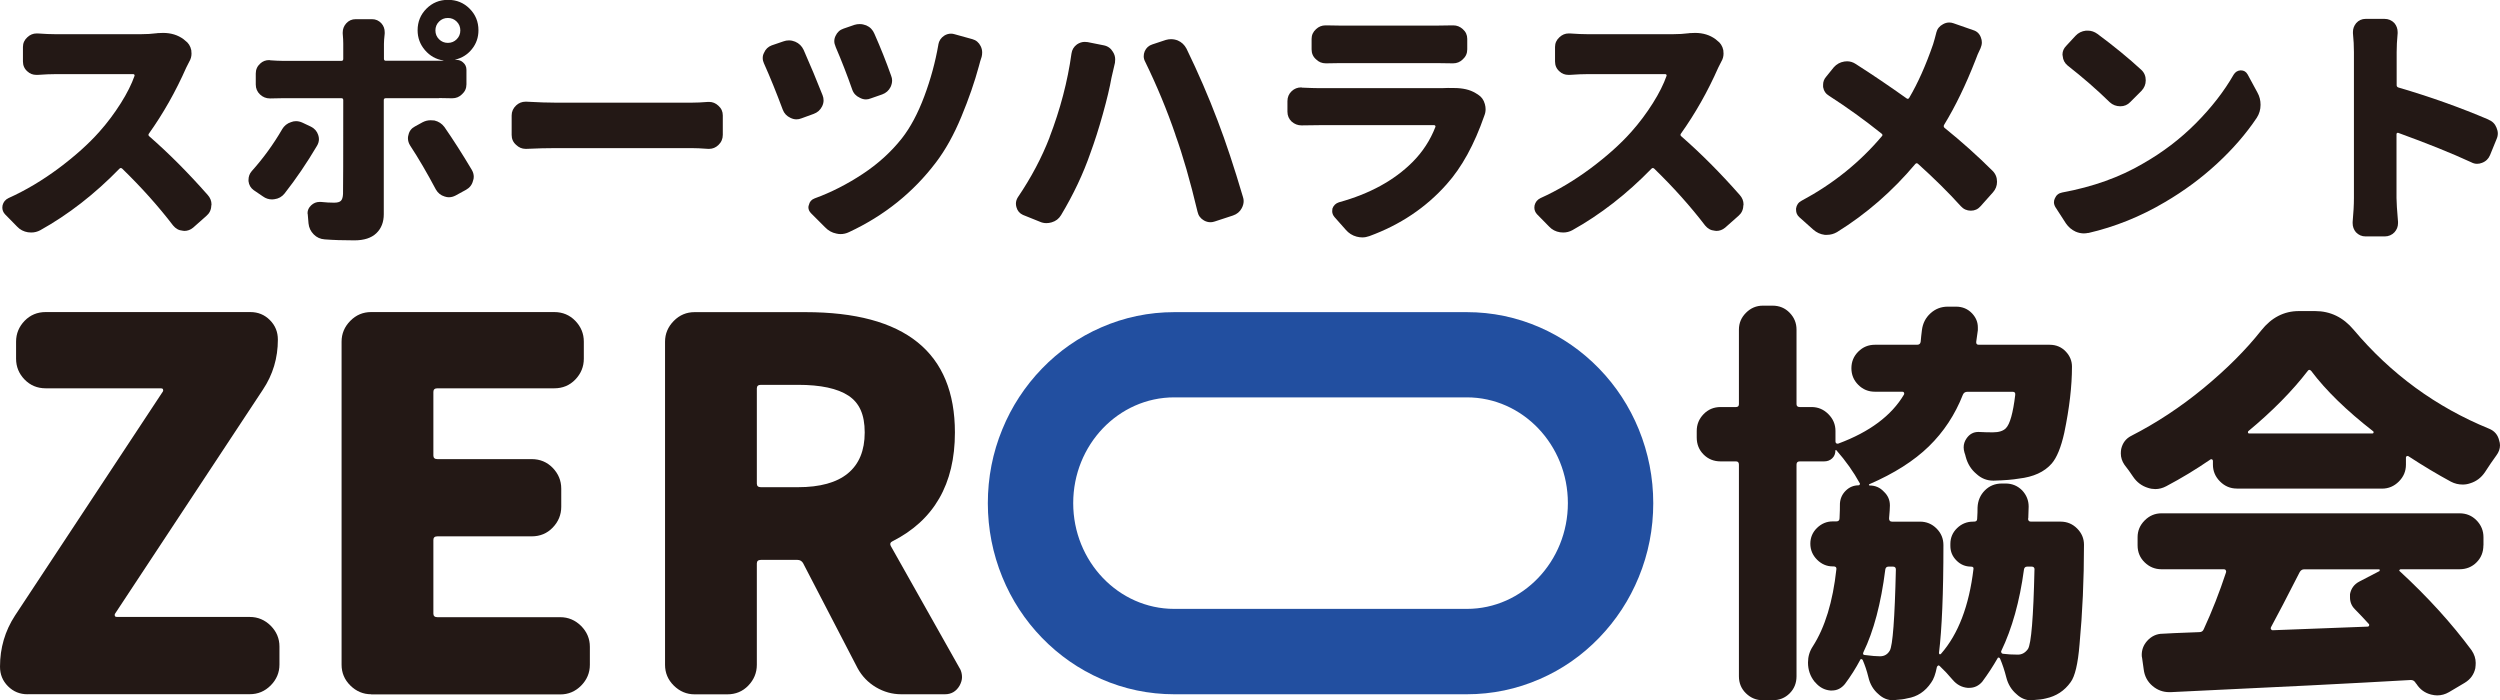
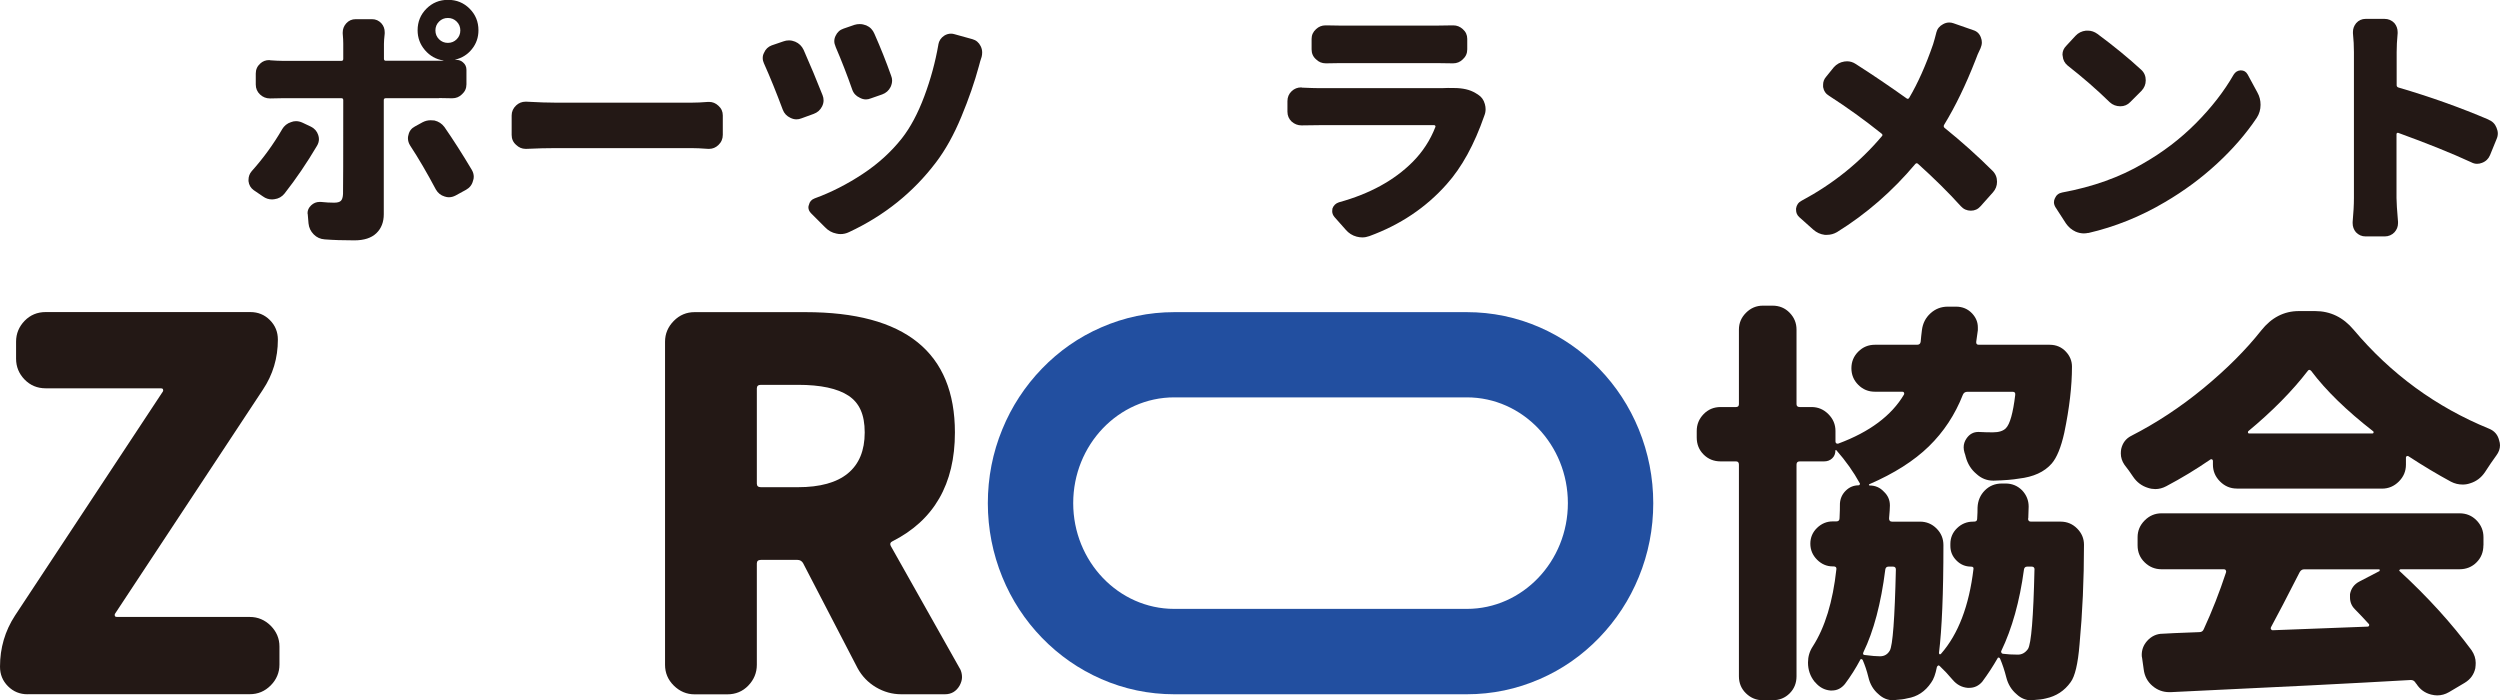
<svg xmlns="http://www.w3.org/2000/svg" id="b" viewBox="0 0 331.18 92.79">
  <g id="c">
-     <path d="m20.81,4.39c.29-.02.55-.03.79-.03,1.06,0,1.96.28,2.71.83l.2.17c.44.31.72.74.83,1.29.02.15.03.31.03.46,0,.37-.1.73-.3,1.06-.15.31-.29.57-.4.79-1.39,3.15-3.04,6.07-4.95,8.75-.09.13-.07.25.07.36,2.58,2.25,5.15,4.83,7.73,7.76.33.37.5.79.5,1.26,0,.07-.01.12-.03.17-.02.55-.24,1-.66,1.35l-1.75,1.55c-.35.29-.74.43-1.16.43-.07,0-.14-.01-.23-.03-.51-.04-.92-.28-1.26-.69-1.92-2.51-4.16-5.02-6.74-7.53-.13-.11-.25-.11-.36,0-3.28,3.37-6.78,6.09-10.5,8.16-.37.2-.77.3-1.19.3-.13,0-.28-.01-.43-.03-.57-.09-1.06-.34-1.45-.76l-1.59-1.62c-.24-.26-.36-.56-.36-.89,0-.09.01-.19.03-.3.11-.44.37-.76.79-.96,2.29-1.03,4.51-2.36,6.66-3.96,2.15-1.61,3.94-3.21,5.37-4.82,1.06-1.19,2-2.45,2.84-3.78.84-1.33,1.44-2.54,1.82-3.62.02-.07.02-.12-.02-.17-.03-.04-.08-.07-.15-.07H7.37c-.62,0-1.41.03-2.38.1h-.17c-.46,0-.86-.15-1.19-.46-.4-.35-.59-.79-.59-1.32v-1.92c0-.51.2-.94.59-1.29.35-.33.76-.5,1.22-.5h.13c.95.07,1.74.1,2.38.1h11.3c.73,0,1.44-.04,2.15-.13Z" fill="#231815" stroke-width="0" />
    <path d="m37.36,17.14c.29-.48.68-.8,1.19-.96.22-.09.44-.13.66-.13.29,0,.57.07.86.2l1.12.53c.48.24.8.61.96,1.09.07.2.1.39.1.56,0,.31-.09.61-.26.89-1.34,2.27-2.77,4.37-4.29,6.31-.35.44-.8.69-1.35.76-.11.02-.21.03-.3.03-.44,0-.85-.13-1.22-.4l-1.22-.83c-.4-.29-.63-.68-.69-1.19v-.17c0-.44.14-.83.43-1.16,1.54-1.72,2.88-3.57,4.03-5.55Zm20.78-4.13h-7.04c-.18,0-.26.09-.26.26v15.1c0,1.06-.33,1.9-.99,2.53-.66.63-1.63.94-2.91.94-1.48,0-2.79-.04-3.93-.13-.57-.04-1.06-.26-1.45-.66-.4-.4-.63-.88-.69-1.45l-.1-1.19s-.03-.1-.03-.17c0-.4.16-.74.48-1.04.32-.3.69-.45,1.11-.45h.17c.66.07,1.24.1,1.75.1.44,0,.74-.08.91-.25.17-.17.26-.47.28-.91.02-.62.03-4.76.03-12.42,0-.18-.08-.26-.23-.26h-7.89c-.51,0-1.01.01-1.52.03h-.07c-.51,0-.95-.18-1.32-.53-.37-.35-.56-.79-.56-1.32v-1.45c0-.53.2-.97.59-1.32.33-.31.73-.46,1.19-.46.04,0,.1.01.17.03.59.04,1.1.07,1.52.07h7.89c.15,0,.23-.09.23-.26v-2.02c0-.35-.02-.79-.07-1.32v-.17c0-.44.15-.84.46-1.19.33-.37.75-.56,1.26-.56h2.15c.51,0,.92.19,1.26.56.29.33.43.72.43,1.16v.2c-.07.59-.1,1.05-.1,1.35v1.98c0,.18.09.26.26.26h7.6s.03,0,.03-.02c0-.01-.01-.02-.03-.02-.97-.15-1.78-.61-2.43-1.37-.65-.76-.97-1.64-.97-2.63,0-1.12.39-2.08,1.17-2.86.78-.78,1.73-1.17,2.86-1.17s2.08.39,2.86,1.17c.78.78,1.17,1.73,1.17,2.86,0,.95-.29,1.78-.86,2.49-.57.72-1.31,1.18-2.21,1.4v.03h.13c.35,0,.65.11.89.33.31.26.46.59.46.99v1.92c0,.53-.2.97-.59,1.32-.35.35-.78.53-1.29.53h-.07c-.57-.02-1.13-.03-1.68-.03Zm-3.8,6.28c-.2-.31-.3-.64-.3-.99,0-.13.02-.28.07-.43.11-.51.4-.88.86-1.12l1.02-.56c.35-.18.7-.26,1.06-.26.18,0,.34.01.5.03.55.13.99.42,1.32.86,1.19,1.72,2.4,3.61,3.63,5.68.18.31.26.62.26.92,0,.18-.03.35-.1.53-.13.53-.44.92-.92,1.19l-1.39.76c-.29.15-.58.23-.89.23-.18,0-.36-.03-.56-.1-.51-.15-.89-.46-1.16-.93-1.17-2.2-2.3-4.14-3.4-5.81Zm3.82-16.43c-.32.32-.48.71-.48,1.17s.16.85.48,1.17c.32.32.71.48,1.17.48s.85-.16,1.17-.48.48-.71.48-1.17-.16-.85-.48-1.17c-.32-.32-.71-.48-1.17-.48s-.85.16-1.17.48Z" fill="#231815" stroke-width="0" />
    <path d="m69.73,19.72h-.1c-.48,0-.9-.18-1.26-.53-.4-.35-.59-.79-.59-1.32v-2.58c0-.51.2-.95.59-1.32.35-.33.77-.5,1.26-.5h.1c1.61.09,2.91.13,3.9.13h17.97c.62,0,1.35-.03,2.21-.1h.13c.46,0,.87.17,1.22.5.4.35.59.78.59,1.29v2.58c0,.53-.2.98-.59,1.35-.35.33-.76.5-1.22.5h-.13c-.92-.07-1.66-.1-2.21-.1h-17.97c-1.15,0-2.44.03-3.9.1Z" fill="#231815" stroke-width="0" />
    <path d="m101.21,8.42c-.11-.24-.17-.48-.17-.73s.05-.47.17-.69c.2-.48.54-.81,1.02-.99l1.55-.53c.24-.09.48-.13.73-.13.29,0,.56.06.83.17.51.22.88.58,1.12,1.09.92,2.09,1.76,4.1,2.51,6.01.09.22.13.45.13.69,0,.26-.07.53-.2.79-.24.48-.62.81-1.12.99l-1.62.59c-.22.09-.44.13-.66.13-.26,0-.53-.07-.79-.2-.48-.22-.83-.58-1.02-1.09-.84-2.25-1.66-4.28-2.48-6.11Zm23.09-2.51c.09-.51.35-.9.79-1.19.29-.18.58-.26.89-.26.15,0,.31.02.46.07l2.38.66c.48.13.85.44,1.09.92.13.26.2.54.2.83,0,.2-.02.4-.07.59-.13.37-.25.78-.36,1.22-.57,2.11-1.35,4.36-2.33,6.72-.98,2.37-2.1,4.38-3.35,6.03-3.02,3.99-6.86,7.07-11.53,9.25-.37.18-.75.26-1.12.26-.18,0-.36-.02-.56-.07-.57-.11-1.07-.39-1.49-.83l-1.85-1.85c-.24-.24-.36-.51-.36-.79,0-.11.02-.22.07-.33.09-.42.34-.7.76-.86,2.18-.79,4.29-1.87,6.34-3.22,2.05-1.35,3.79-2.93,5.22-4.74,1.12-1.43,2.11-3.28,2.96-5.55.85-2.27,1.47-4.56,1.87-6.87Zm-13.61.26c-.11-.24-.17-.48-.17-.71s.05-.47.17-.71c.22-.48.57-.8,1.06-.96l1.45-.5c.22-.07.45-.1.69-.1.29,0,.57.06.86.17.51.22.87.59,1.09,1.12.81,1.83,1.55,3.68,2.21,5.55.09.22.13.43.13.63,0,.29-.07.57-.2.86-.24.48-.62.81-1.12.99l-1.52.53c-.22.09-.43.13-.63.13-.29,0-.56-.08-.83-.23-.48-.22-.82-.58-.99-1.09-.66-1.89-1.4-3.79-2.21-5.68Z" fill="#231815" stroke-width="0" />
-     <path d="m139.03,18.2c1.43-3.72,2.4-7.42,2.91-11.1.07-.51.31-.91.73-1.22.33-.22.67-.33,1.02-.33.13,0,.26.01.4.03l2.15.43c.53.11.92.4,1.19.86.2.31.3.64.3.99,0,.15-.01.31-.03.46-.22.9-.37,1.56-.46,1.98-.22,1.26-.6,2.85-1.14,4.79-.54,1.94-1.09,3.66-1.64,5.15-.95,2.75-2.25,5.51-3.9,8.26-.29.48-.7.8-1.26.96-.24.07-.47.1-.69.1-.31,0-.61-.07-.89-.2l-2.21-.89c-.44-.2-.73-.54-.86-1.02-.04-.15-.07-.31-.07-.46,0-.31.09-.59.26-.86,1.76-2.6,3.16-5.24,4.2-7.93Zm16.68-.36c-1.1-3.21-2.43-6.43-4-9.65-.13-.24-.2-.48-.2-.73,0-.22.04-.44.13-.66.2-.46.54-.77,1.02-.92l1.78-.59c.24-.07.47-.1.69-.1.31,0,.61.06.89.17.51.22.89.58,1.16,1.09,1.54,3.17,2.92,6.35,4.13,9.55,1.08,2.82,2.19,6.18,3.34,10.07.07.2.1.39.1.56,0,.33-.09.65-.26.96-.24.46-.63.78-1.16.96l-2.41.79c-.2.07-.39.1-.56.1-.31,0-.59-.08-.86-.23-.46-.26-.75-.65-.86-1.16-.97-4.07-1.95-7.48-2.94-10.21Z" fill="#231815" stroke-width="0" />
    <path d="m191.92,11.66h.69c1.17,0,2.11.22,2.84.66l.33.2c.46.29.77.7.92,1.26.07.24.1.47.1.69,0,.31-.06.59-.17.86-1.32,3.81-2.98,6.84-4.99,9.08-2.73,3.08-6.14,5.37-10.24,6.87-.31.11-.62.17-.92.17-.24,0-.5-.03-.76-.1-.57-.15-1.06-.46-1.45-.92l-1.49-1.68c-.2-.24-.3-.5-.3-.76,0-.11.01-.23.03-.36.15-.42.44-.69.86-.83,4.07-1.12,7.32-2.9,9.74-5.32,1.34-1.34,2.36-2.9,3.04-4.66.02-.07.02-.12-.02-.17-.03-.04-.08-.07-.15-.07h-15.13c-.73,0-1.51.01-2.35.03h-.1c-.48,0-.91-.17-1.29-.5-.37-.35-.56-.79-.56-1.32v-1.39c0-.53.19-.97.56-1.32.35-.33.77-.5,1.26-.5.04,0,.09.01.13.03.95.04,1.73.07,2.35.07h16.09c.33,0,.65-.01.96-.03Zm-16.22-3.27h-.07c-.51,0-.94-.18-1.29-.53-.4-.35-.59-.79-.59-1.32v-1.39c0-.51.2-.94.59-1.29.35-.33.77-.5,1.26-.5h.1c.64.02,1.26.03,1.85.03h12.82c.62,0,1.3-.01,2.05-.03h.1c.48,0,.9.17,1.26.5.4.35.59.78.59,1.29v1.39c0,.53-.2.97-.59,1.32-.35.35-.78.53-1.29.53h-.07c-.79-.02-1.5-.03-2.11-.03h-12.75c-.62,0-1.23.01-1.85.03Z" fill="#231815" stroke-width="0" />
-     <path d="m223.76,4.39c.29-.02.55-.03.79-.03,1.06,0,1.96.28,2.71.83l.2.17c.44.31.72.74.83,1.29.02.15.03.31.03.46,0,.37-.1.73-.3,1.06-.15.31-.29.57-.4.79-1.39,3.15-3.04,6.07-4.95,8.75-.09.13-.07.25.07.36,2.58,2.25,5.15,4.83,7.73,7.76.33.37.5.79.5,1.26,0,.07-.01.12-.03.17-.02.55-.24,1-.66,1.35l-1.75,1.55c-.35.29-.74.43-1.16.43-.07,0-.14-.01-.23-.03-.51-.04-.92-.28-1.26-.69-1.92-2.51-4.16-5.02-6.74-7.53-.13-.11-.25-.11-.36,0-3.28,3.37-6.78,6.09-10.5,8.16-.37.2-.77.3-1.19.3-.13,0-.28-.01-.43-.03-.57-.09-1.06-.34-1.45-.76l-1.59-1.62c-.24-.26-.36-.56-.36-.89,0-.09.01-.19.03-.3.11-.44.37-.76.79-.96,2.29-1.03,4.51-2.36,6.66-3.96,2.15-1.61,3.94-3.21,5.37-4.82,1.06-1.19,2-2.45,2.84-3.78.84-1.33,1.44-2.54,1.82-3.62.02-.07.02-.12-.02-.17-.03-.04-.08-.07-.15-.07h-10.27c-.62,0-1.41.03-2.38.1h-.17c-.46,0-.86-.15-1.19-.46-.4-.35-.59-.79-.59-1.32v-1.92c0-.51.2-.94.59-1.29.35-.33.76-.5,1.22-.5h.13c.95.07,1.74.1,2.38.1h11.3c.73,0,1.44-.04,2.15-.13Z" fill="#231815" stroke-width="0" />
    <path d="m256.5,4.33c.13-.51.43-.88.89-1.12.26-.15.54-.23.83-.23.18,0,.36.03.56.1l2.64.92c.48.15.81.47.99.96.09.22.13.44.13.66,0,.24-.06.5-.17.76-.29.59-.52,1.13-.69,1.62-1.26,3.22-2.63,6.06-4.13,8.52-.09.15-.08.29.03.4,2.27,1.83,4.39,3.73,6.38,5.71.4.4.59.88.59,1.45,0,.53-.18.99-.53,1.39l-1.65,1.85c-.35.4-.78.59-1.29.59s-.97-.2-1.32-.59c-1.67-1.85-3.57-3.72-5.68-5.62-.13-.11-.25-.1-.36.03-3.02,3.59-6.47,6.6-10.37,9.02-.42.24-.86.36-1.32.36h-.3c-.57-.07-1.08-.3-1.52-.69l-1.85-1.65c-.29-.26-.43-.58-.43-.96v-.2c.07-.46.31-.8.73-1.02,4.16-2.22,7.71-5.08,10.64-8.55.11-.11.1-.22-.03-.33-2.31-1.85-4.64-3.52-6.97-5.02-.44-.26-.7-.65-.79-1.16v-.3c0-.4.13-.75.4-1.06l1.02-1.26c.37-.42.84-.67,1.39-.76.11-.02.23-.03.36-.03.42,0,.8.12,1.16.36,2.27,1.45,4.51,2.97,6.74,4.56.13.09.24.07.33-.07,1.17-1.98,2.22-4.35,3.17-7.1.13-.42.28-.94.43-1.55Z" fill="#231815" stroke-width="0" />
    <path d="m276.65,30.85c-.2.04-.4.07-.59.07-.37,0-.74-.08-1.09-.23-.53-.24-.96-.61-1.29-1.09l-1.39-2.15c-.13-.22-.2-.44-.2-.66,0-.18.04-.35.13-.53.18-.42.5-.67.96-.76,4.07-.75,7.64-2.03,10.7-3.83,2.6-1.48,4.93-3.25,7-5.33,2.07-2.08,3.74-4.23,5.02-6.46.22-.35.53-.54.92-.56h.03c.4,0,.69.18.89.53l1.29,2.38c.29.51.43,1.06.43,1.65,0,.64-.17,1.21-.5,1.72-1.41,2.11-3.17,4.14-5.27,6.08-2.1,1.94-4.4,3.63-6.89,5.09-3.24,1.92-6.63,3.28-10.17,4.1Zm-2.74-22.16c-.4-.33-.62-.75-.66-1.26-.02-.07-.03-.13-.03-.2,0-.44.17-.83.5-1.16l1.22-1.32c.37-.4.84-.63,1.39-.69h.26c.44,0,.86.14,1.26.43,2.2,1.63,4.14,3.22,5.81,4.76.4.37.59.84.59,1.39s-.19.99-.56,1.39l-1.49,1.49c-.35.37-.79.56-1.32.56s-1.01-.18-1.39-.53c-1.74-1.7-3.6-3.31-5.58-4.86Z" fill="#231815" stroke-width="0" />
    <path d="m329.66,15.86c.51.2.86.55,1.06,1.06.11.26.17.52.17.76,0,.26-.06.52-.17.76l-.86,2.11c-.2.48-.55.83-1.06,1.02-.22.09-.44.13-.66.13-.26,0-.52-.07-.76-.2-2.62-1.21-5.85-2.51-9.68-3.9-.04-.02-.09-.02-.15.02-.06.03-.08.08-.08.15v8.46c0,.57.07,1.62.2,3.14v.2c0,.44-.15.84-.46,1.19-.35.37-.79.56-1.32.56h-2.51c-.51,0-.94-.19-1.29-.56-.29-.35-.43-.75-.43-1.19v-.17c.11-1.21.17-2.27.17-3.17V6.9c0-.79-.04-1.62-.13-2.48v-.2c0-.42.14-.8.43-1.16.33-.37.75-.56,1.26-.56h2.48c.53,0,.97.19,1.32.56.29.35.43.75.43,1.19v.17c-.09.92-.13,1.75-.13,2.48v4.39c0,.15.08.25.23.3,4.21,1.23,8.19,2.65,11.96,4.26Z" fill="#231815" stroke-width="0" />
    <path d="m194.32,91.97h-38.77c-3.35,0-6.61-.68-9.67-2.02-2.94-1.29-5.58-3.12-7.85-5.46-2.25-2.32-4.02-5.03-5.25-8.04-1.27-3.11-1.92-6.4-1.92-9.79s.64-6.69,1.92-9.79c1.23-3.01,3-5.71,5.25-8.04,2.26-2.34,4.9-4.18,7.85-5.46,3.06-1.34,6.32-2.02,9.67-2.02h38.77c3.35,0,6.61.68,9.67,2.02,2.94,1.29,5.58,3.12,7.85,5.46,2.25,2.32,4.02,5.03,5.25,8.04,1.27,3.11,1.92,6.4,1.92,9.79s-.64,6.69-1.92,9.79c-1.23,3.01-3,5.71-5.25,8.04-2.26,2.34-4.9,4.18-7.85,5.46-3.06,1.34-6.32,2.02-9.67,2.02Zm-38.77-39.33c-7.38,0-13.38,6.29-13.38,14.01s6,14.01,13.38,14.01h38.77c7.38,0,13.38-6.29,13.38-14.01s-6-14.01-13.38-14.01h-38.77Z" fill="#224fa0" stroke-width="0" />
    <path d="m3.65,91.97c-1.02,0-1.88-.35-2.59-1.06-.71-.71-1.06-1.57-1.06-2.59,0-2.48.66-4.74,1.99-6.78l19.6-29.7c.04-.09.04-.18,0-.27-.04-.09-.13-.13-.27-.13H6.05c-1.11,0-2.04-.39-2.79-1.16-.75-.77-1.13-1.69-1.13-2.76v-2.26c0-1.06.38-1.98,1.13-2.76.75-.77,1.68-1.16,2.79-1.16h27.11c1.02,0,1.88.35,2.59,1.06.71.71,1.06,1.57,1.06,2.59,0,2.44-.66,4.65-1.99,6.64l-19.6,29.7c-.04.09-.04.18,0,.27.04.09.13.13.27.13h17.61c1.06,0,1.98.39,2.76,1.16.77.78,1.16,1.69,1.16,2.76v2.39c0,1.06-.39,1.98-1.16,2.76-.78.78-1.69,1.16-2.76,1.16H3.65Z" fill="#231815" stroke-width="0" />
-     <path d="m49.17,91.97c-1.06,0-1.98-.39-2.76-1.16-.78-.77-1.16-1.69-1.16-2.76v-42.79c0-1.06.39-1.98,1.16-2.76s1.69-1.16,2.76-1.16h24.25c1.11,0,2.04.39,2.79,1.16.75.78,1.13,1.69,1.13,2.76v2.26c0,1.06-.38,1.98-1.13,2.76-.75.78-1.68,1.16-2.79,1.16h-15.48c-.35,0-.53.16-.53.47v8.44c0,.31.18.47.53.47h12.49c1.11,0,2.04.39,2.79,1.16.75.78,1.13,1.69,1.13,2.76v2.39c0,1.06-.38,1.98-1.13,2.76-.75.78-1.68,1.16-2.79,1.16h-12.49c-.35,0-.53.16-.53.47v9.77c0,.31.18.47.53.47h16.28c1.06,0,1.98.39,2.76,1.16.77.78,1.16,1.69,1.16,2.76v2.39c0,1.06-.39,1.98-1.16,2.76-.78.78-1.69,1.16-2.76,1.16h-25.05Z" fill="#231815" stroke-width="0" />
    <path d="m127.17,88.58c.18.35.27.73.27,1.13,0,.35-.11.73-.33,1.13-.44.75-1.09,1.13-1.93,1.13h-5.78c-1.2,0-2.31-.31-3.36-.93-1.04-.62-1.85-1.46-2.43-2.52l-7.24-13.95c-.18-.27-.42-.4-.73-.4h-4.85c-.35,0-.53.16-.53.47v13.42c0,1.06-.38,1.98-1.13,2.76-.75.78-1.68,1.16-2.79,1.16h-4.32c-1.06,0-1.98-.39-2.76-1.16-.78-.77-1.16-1.69-1.16-2.76v-42.79c0-1.06.39-1.98,1.16-2.76s1.69-1.16,2.76-1.16h14.68c13.2,0,19.8,5.32,19.8,15.95,0,6.82-2.77,11.63-8.3,14.42-.27.13-.33.33-.2.6l9.17,16.28Zm-26.38-37.6c-.35,0-.53.16-.53.47v12.62c0,.31.18.47.53.47h4.92c2.92,0,5.13-.61,6.61-1.83,1.48-1.22,2.23-3.02,2.23-5.42s-.72-3.93-2.16-4.88c-1.44-.95-3.67-1.43-6.68-1.43h-4.92Z" fill="#231815" stroke-width="0" />
    <path d="m268.66,68.67c0,.29.12.43.38.43h3.92c.86,0,1.59.3,2.2.91.61.61.91,1.33.91,2.15,0,4.62-.2,9.02-.59,13.21-.21,2.58-.61,4.24-1.18,5-.82,1.15-1.92,1.86-3.28,2.15-.43.11-.95.18-1.56.21-.11.04-.21.05-.32.05-.75,0-1.42-.27-1.99-.81-.68-.57-1.14-1.32-1.37-2.23-.23-.91-.51-1.75-.83-2.5-.04-.07-.09-.12-.16-.13-.07-.02-.13,0-.16.08-.61,1.07-1.29,2.11-2.04,3.12-.47.54-1.04.81-1.72.81h-.21c-.79-.07-1.45-.43-1.99-1.07-.57-.68-1.15-1.29-1.72-1.83-.07-.07-.14-.09-.21-.05-.07.04-.13.11-.16.21-.18.93-.43,1.61-.75,2.04-.79,1.18-1.84,1.88-3.17,2.09-.43.11-.93.18-1.5.21-.11.04-.21.05-.32.05-.75,0-1.42-.27-1.99-.81-.68-.57-1.13-1.33-1.34-2.26-.21-.86-.47-1.61-.75-2.26-.04-.07-.09-.12-.16-.13-.07-.02-.13,0-.16.08-.61,1.15-1.29,2.22-2.04,3.22-.47.57-1.04.86-1.72.86h-.21c-.79-.07-1.45-.43-1.99-1.07l-.11-.11c-.57-.72-.86-1.56-.86-2.52,0-.79.21-1.5.64-2.15,1.61-2.51,2.65-5.91,3.12-10.21.04-.25-.09-.38-.38-.38h-.11c-.79,0-1.48-.3-2.07-.89-.59-.59-.89-1.3-.89-2.12s.3-1.52.89-2.09c.59-.57,1.28-.86,2.07-.86h.48c.29,0,.43-.14.43-.43.04-.75.05-1.4.05-1.93.04-.68.3-1.25.78-1.72.48-.47,1.05-.7,1.69-.7.07,0,.13-.04.16-.11.04-.07.04-.13,0-.16-.82-1.5-1.86-2.97-3.12-4.4h-.08s-.03.02-.03.05c0,.43-.14.78-.43,1.05-.29.27-.64.4-1.07.4h-3.22c-.29,0-.43.14-.43.43v28.04c0,.89-.3,1.65-.91,2.26-.61.61-1.36.91-2.26.91h-1.29c-.86,0-1.6-.3-2.23-.91-.63-.61-.94-1.36-.94-2.26v-28.04c0-.29-.13-.43-.38-.43h-2.04c-.9,0-1.65-.3-2.26-.91-.61-.61-.91-1.36-.91-2.26v-.86c0-.86.3-1.6.91-2.23.61-.63,1.36-.94,2.26-.94h2.04c.25,0,.38-.13.38-.38v-9.88c0-.86.31-1.6.94-2.23s1.37-.94,2.23-.94h1.29c.89,0,1.65.31,2.26.94.61.63.91,1.37.91,2.23v9.88c0,.25.14.38.43.38h1.56c.86,0,1.6.31,2.23.94.63.63.94,1.37.94,2.23v1.4c0,.11.04.19.11.24.07.05.16.06.27.03,4.15-1.54,7.05-3.71,8.7-6.5.04-.07.04-.15,0-.24-.04-.09-.11-.13-.21-.13h-3.65c-.86,0-1.59-.3-2.2-.91-.61-.61-.91-1.34-.91-2.2s.3-1.59.91-2.2c.61-.61,1.34-.91,2.2-.91h5.59c.29,0,.45-.14.48-.43.04-.47.09-.97.16-1.5.11-.89.48-1.64,1.13-2.23.64-.59,1.41-.89,2.31-.89h1.07c.86,0,1.58.3,2.15.91.5.54.75,1.15.75,1.83v.38c-.07.54-.14,1.04-.21,1.5-.04.29.07.43.32.43h9.4c.86,0,1.58.3,2.15.91.54.57.81,1.24.81,1.99,0,2.58-.34,5.5-1.02,8.76-.43,1.93-.99,3.3-1.67,4.08-.97,1.11-2.42,1.77-4.35,1.99-.79.14-1.9.23-3.33.27h-.05c-.86,0-1.61-.3-2.26-.91-.68-.57-1.15-1.32-1.4-2.26-.04-.18-.09-.36-.16-.54-.07-.25-.11-.48-.11-.7,0-.43.13-.82.38-1.18.39-.57.91-.86,1.56-.86h.05c.72.04,1.34.05,1.88.05.79,0,1.36-.18,1.72-.54.54-.54.95-2.01,1.24-4.4.04-.29-.07-.43-.32-.43h-6.02c-.29,0-.48.13-.59.38-1.04,2.65-2.54,4.93-4.51,6.85-1.97,1.92-4.6,3.59-7.9,5.02-.04.04-.05.07-.03.11.02.04.04.05.08.05.75,0,1.38.27,1.88.81.54.5.81,1.11.81,1.83,0,.36-.04.93-.11,1.72,0,.29.13.43.38.43h3.71c.86,0,1.59.3,2.2.91.61.61.91,1.34.91,2.2,0,6.37-.2,11.14-.59,14.29,0,.07.03.13.08.16.05.04.12.02.19-.05,2.29-2.61,3.72-6.36,4.3-11.23.04-.21-.07-.32-.32-.32-.75,0-1.4-.27-1.93-.81-.54-.54-.81-1.18-.81-1.93v-.27c0-.82.3-1.52.89-2.09.59-.57,1.3-.86,2.12-.86h.11c.29,0,.43-.12.43-.38.04-.57.05-1.07.05-1.5.04-.89.36-1.65.97-2.26s1.36-.91,2.26-.91h.48c.86,0,1.59.3,2.2.91.57.61.86,1.33.86,2.15,0,.32-.02.84-.05,1.56Zm-17.51,6.77c0-.25-.13-.38-.38-.38h-.59c-.25,0-.39.13-.43.38-.57,4.51-1.54,8.16-2.9,10.96-.11.25-.02.38.27.38.82.11,1.47.16,1.93.16.57,0,1-.25,1.29-.75.39-.64.66-4.23.81-10.74Zm18.37,0c0-.25-.13-.38-.38-.38h-.59c-.25,0-.39.13-.43.38-.57,4.23-1.58,7.83-3.01,10.8-.04.07-.03.15.03.24.05.09.13.13.24.13.54.07,1.18.11,1.93.11.54,0,.98-.25,1.34-.75.43-.68.72-4.19.86-10.53Z" fill="#231815" stroke-width="0" />
    <path d="m296.32,64.72c-.86,0-1.6-.31-2.23-.94-.63-.63-.94-1.37-.94-2.23v-.48c0-.11-.04-.18-.11-.21-.07-.04-.14-.04-.21,0-1.93,1.33-3.89,2.51-5.86,3.55-.47.25-.95.38-1.45.38-.32,0-.64-.05-.97-.16-.82-.25-1.49-.75-1.99-1.5-.36-.54-.73-1.06-1.13-1.56-.32-.47-.48-.97-.48-1.5,0-.21.02-.41.05-.59.18-.79.61-1.36,1.29-1.72,3.37-1.72,6.57-3.83,9.62-6.34,3.04-2.51,5.59-5.05,7.63-7.63,1.36-1.72,3.03-2.58,5-2.58h2.15c2.01,0,3.71.82,5.1,2.47,4.94,5.87,10.92,10.24,17.94,13.11.72.29,1.16.81,1.34,1.56.07.21.11.43.11.64,0,.47-.16.91-.48,1.34-.47.64-.97,1.38-1.5,2.2-.5.75-1.16,1.25-1.99,1.5-.32.11-.64.16-.97.16-.54,0-1.06-.12-1.56-.38-1.79-.97-3.67-2.09-5.64-3.38-.07-.04-.14-.04-.21,0-.07.04-.11.09-.11.16v.97c0,.86-.31,1.6-.94,2.23-.63.63-1.37.94-2.23.94h-19.23Zm32.66,7.52c0,.9-.3,1.65-.91,2.26s-1.36.91-2.26.91h-7.79c-.07,0-.13.04-.16.11-.04.07-.02.13.05.16,3.69,3.4,6.86,6.89,9.51,10.47.36.54.54,1.09.54,1.67,0,.21-.02.45-.05.7-.18.82-.64,1.47-1.4,1.93l-2.09,1.24c-.5.29-1.02.43-1.56.43-.25,0-.52-.04-.81-.11-.82-.21-1.47-.68-1.93-1.4-.07-.07-.13-.14-.16-.21-.14-.21-.34-.32-.59-.32-7.45.43-18.05.97-31.8,1.61h-.21c-.82,0-1.56-.27-2.2-.81-.68-.57-1.07-1.31-1.18-2.2l-.21-1.5c-.04-.14-.05-.29-.05-.43,0-.68.23-1.29.7-1.83.57-.64,1.27-.97,2.09-.97.5-.04,2.11-.11,4.83-.21.29,0,.48-.12.59-.38,1.11-2.4,2.09-4.91,2.95-7.52.04-.11.03-.21-.03-.3-.05-.09-.13-.13-.24-.13h-8.27c-.86,0-1.6-.3-2.23-.91-.63-.61-.94-1.36-.94-2.26v-1.07c0-.86.31-1.6.94-2.23.63-.63,1.37-.94,2.23-.94h39.48c.89,0,1.65.31,2.26.94.61.63.91,1.37.91,2.23v1.07Zm-31.16-15.09s-.05.09-.03.16c.02.07.06.11.13.11h16.38c.07,0,.12-.04.13-.11.02-.07,0-.12-.03-.16-3.55-2.76-6.29-5.43-8.22-8-.18-.21-.34-.21-.48,0-2.04,2.65-4.67,5.32-7.9,8Zm17.4,18.48s.04-.08.03-.13c-.02-.05-.05-.08-.08-.08h-9.94c-.25,0-.45.13-.59.38-1.68,3.3-2.95,5.73-3.81,7.31-.04.11-.03.2.03.27.05.07.12.11.19.11,1.93-.07,6.14-.23,12.62-.48.07,0,.13-.04.16-.11.04-.07.04-.14,0-.21-.61-.68-1.24-1.34-1.88-1.99-.43-.43-.64-.95-.64-1.56v-.43c.14-.75.55-1.31,1.24-1.67l2.69-1.4Z" fill="#231815" stroke-width="0" />
  </g>
</svg>